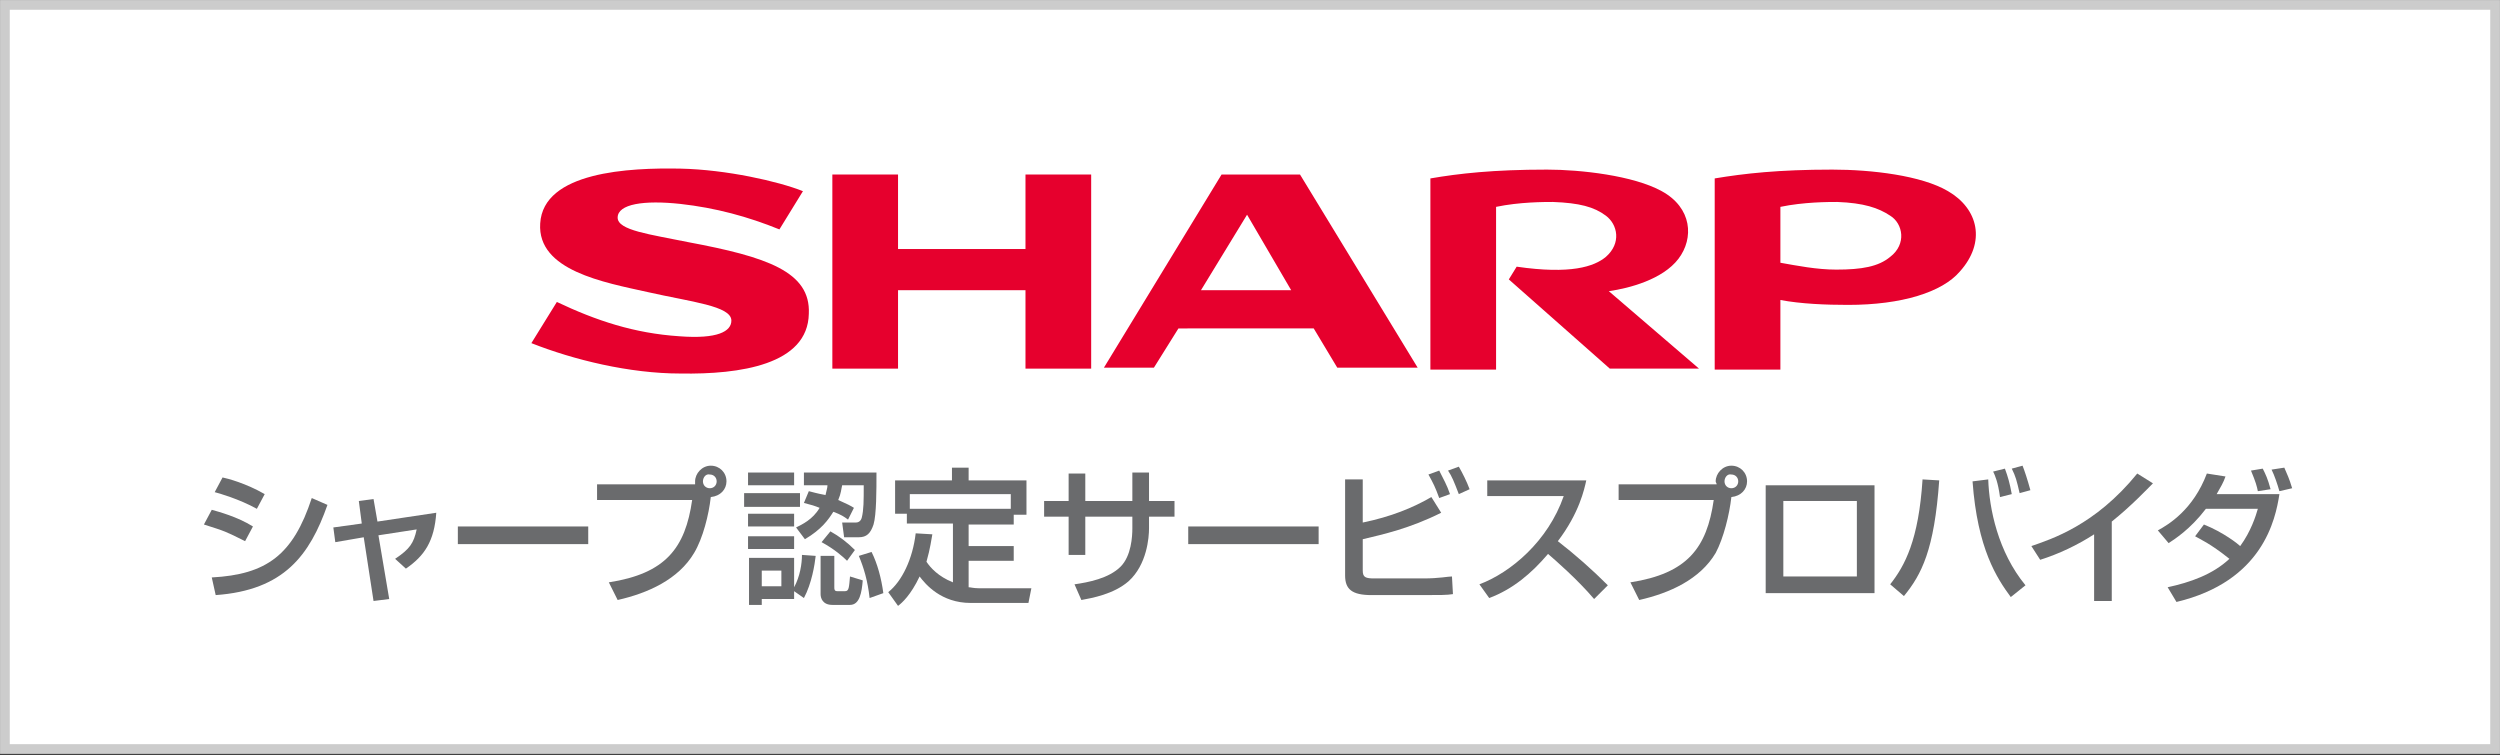
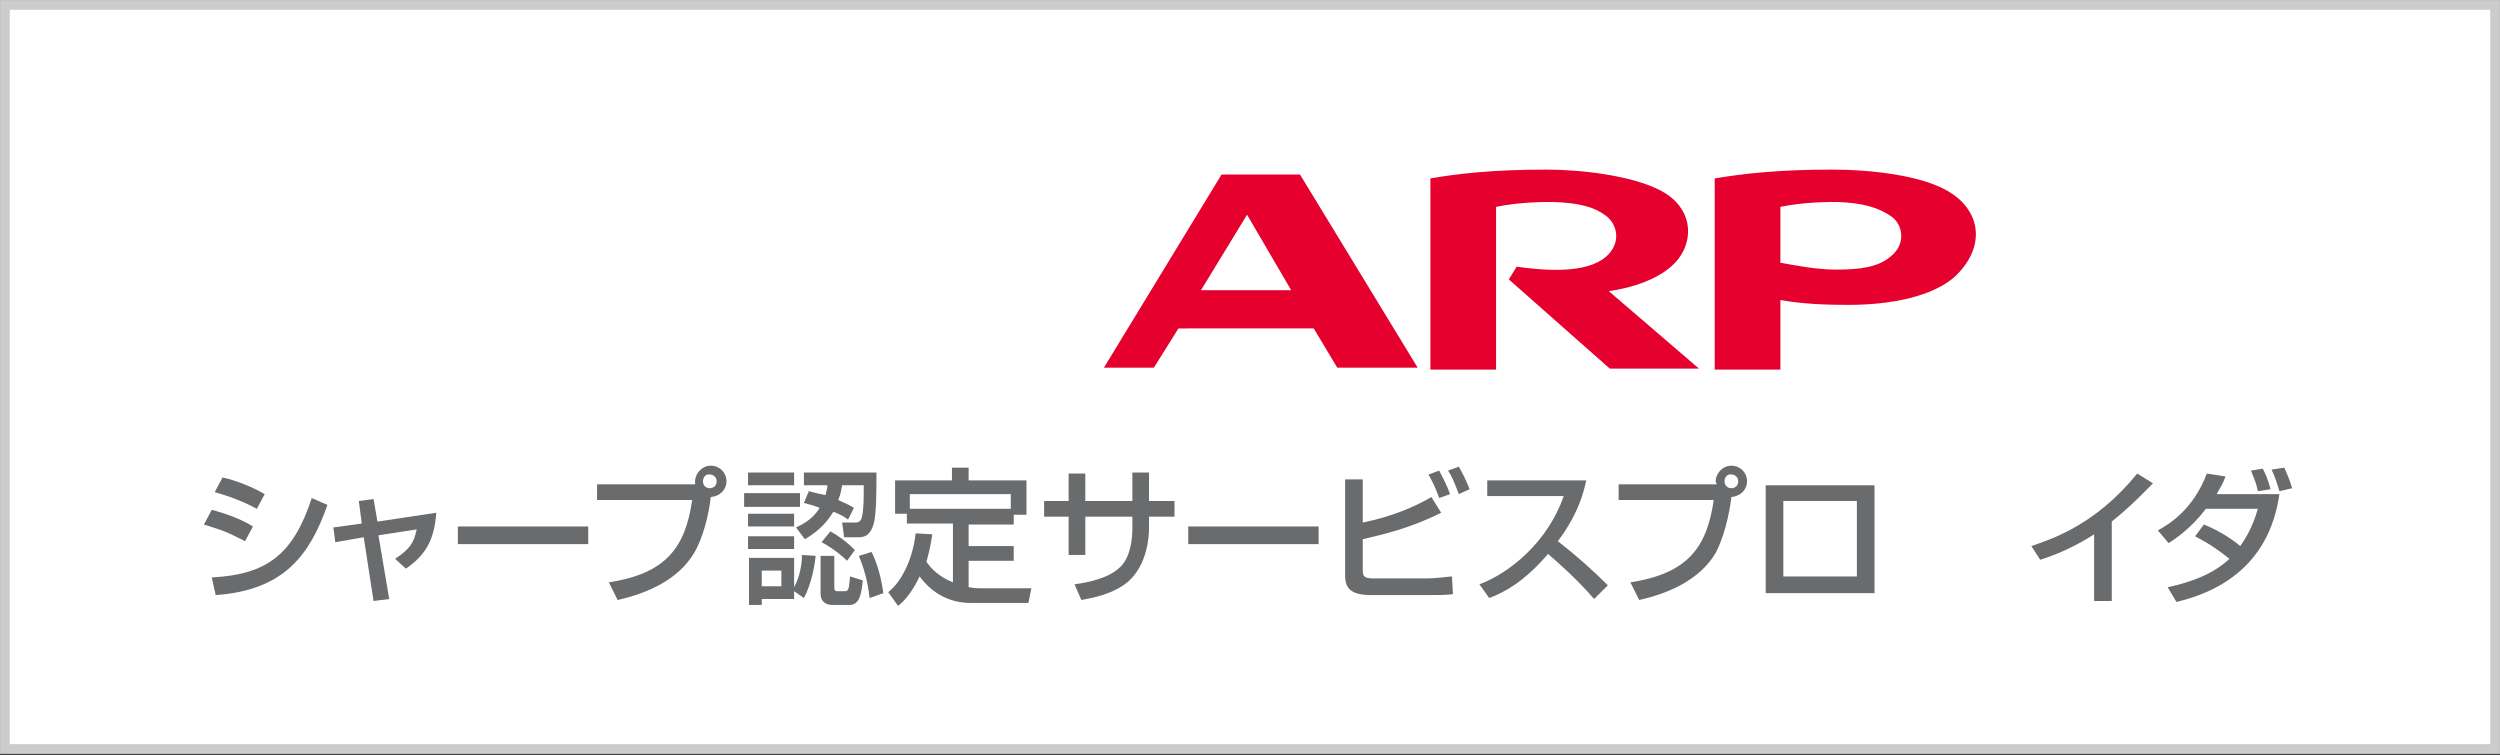
<svg xmlns="http://www.w3.org/2000/svg" version="1.1" id="レイヤー_1" x="0px" y="0px" viewBox="0 0 255 77" style="enable-background:new 0 0 255 77;" xml:space="preserve">
  <rect x="0" y="0" width="255" height="77" fill="#333333" stroke="none" />
  <style type="text/css">
	.st0{fill:#FFFFFF;stroke:#CCCCCC;stroke-width:0.991;stroke-miterlimit:10;}
	.st1{fill:#6A6B6D;}
	.st2{fill:#E6002D;}
</style>
  <rect x="0.5" y="0.5" class="st0" width="254" height="75.9" />
  <g>
    <g>
      <path class="st1" d="M25,55.2c-2-1-2-1-4.2-1.7l0.8-1.5c0.7,0.2,2.6,0.7,4.2,1.7L25,55.2z M21.6,58.9c5.6-0.3,8.3-2.3,10.2-8.1    l1.6,0.7c-1.8,5.1-4.4,8.7-11.4,9.2L21.6,58.9z M26.2,51.9c-1.8-1-3.9-1.6-4.3-1.7l0.8-1.5c0.5,0.1,2.4,0.6,4.3,1.7L26.2,51.9z" />
      <path class="st1" d="M36.6,51.1l1.5-0.2l0.4,2.3l6-0.9c-0.2,2.9-1.2,4.4-3.1,5.7l-1.1-1c1.5-1,1.9-1.6,2.2-3l-3.9,0.6l1.1,6.5    l-1.6,0.2l-1-6.5l-2.9,0.5l-0.2-1.5l2.9-0.4L36.6,51.1z" />
      <path class="st1" d="M60,53.7v1.8H46.7v-1.8H60z" />
      <path class="st1" d="M62.1,59.4c5.8-0.9,7.8-3.5,8.5-8.4h-9.7v-1.6h10c0-0.1,0-0.2,0-0.3c0-0.8,0.7-1.6,1.6-1.6    c0.9,0,1.6,0.7,1.6,1.6c0,0.8-0.6,1.5-1.6,1.6c-0.2,1.8-0.8,4.2-1.7,5.7c-1.6,2.7-4.7,4.1-7.8,4.8L62.1,59.4z M71.7,49.1    c0,0.4,0.3,0.7,0.7,0.7c0.4,0,0.7-0.3,0.7-0.7c0-0.4-0.3-0.7-0.7-0.7C72,48.3,71.7,48.7,71.7,49.1z" />
      <path class="st1" d="M75.9,50.3h5.7v1.4h-5.7V50.3z M76.3,48.2H81v1.3h-4.7V48.2z M76.3,52.4H81v1.3h-4.7V52.4z M76.3,54.7H81V56    h-4.7V54.7z M81,60.3v0.8h-3.3v0.6h-1.3v-4.8H81v3c0.6-1.1,0.8-2.4,0.8-3.3l1.4,0.1c-0.1,0.9-0.4,2.8-1.2,4.3L81,60.3z M77.7,58.2    v1.6h2v-1.6H77.7z M85.9,49.5c-0.1,0.4-0.1,0.8-0.4,1.5c0.9,0.4,1.3,0.6,1.6,0.8l-0.6,1.2c-0.4-0.3-0.7-0.5-1.5-0.8    C84.5,53,83.8,54,82.1,55l-0.9-1.2c0.6-0.3,1.7-0.8,2.4-2c-0.5-0.2-0.8-0.3-1.6-0.5l0.5-1.2c0.4,0.1,0.7,0.2,1.7,0.4    c0.1-0.5,0.2-0.7,0.2-1H82v-1.3h7.4c0,1.8,0,4.3-0.3,5.3c-0.3,0.9-0.7,1.3-1.5,1.3h-1.5l-0.2-1.5h1.4c0.2,0,0.5-0.1,0.6-0.5    c0.2-0.8,0.2-1.7,0.2-3.3C88.1,49.5,85.9,49.5,85.9,49.5z M83.7,56.7h1.4v3.2c0,0.2,0,0.4,0.3,0.4h0.8c0.4,0,0.4-0.4,0.5-1.5    l1.3,0.4c-0.1,1.2-0.3,2.5-1.3,2.5h-1.8c-1,0-1.2-0.7-1.2-1.1C83.7,60.5,83.7,56.7,83.7,56.7z M84.7,54.2c0.9,0.5,1.7,1.1,2.5,1.9    l-0.8,1.1c-0.4-0.4-1.3-1.2-2.6-1.9L84.7,54.2z M88.9,56.3c0.6,1.2,1,2.7,1.2,4.2L88.7,61c-0.2-1.8-0.6-3.1-1.1-4.3L88.9,56.3z" />
      <path class="st1" d="M95.1,54.5c-0.1,0.5-0.2,1.4-0.6,2.8c0.4,0.6,1.2,1.5,2.7,2.1v-6h-4.7v-1h-1.2V49h5.8v-1.3h1.7V49h5.9v3.5    h-1.3v1h-4.6v2.2h4.6v1.5h-4.6v2.7c0.2,0,0.5,0.1,1,0.1h5.4l-0.3,1.5H99c-3,0-4.6-1.9-5.2-2.7c-0.9,1.9-1.8,2.7-2.2,3l-1-1.4    c1.4-1.1,2.5-3.4,2.8-6L95.1,54.5z M103.1,51.9v-1.5H92.8v1.5H103.1z" />
      <path class="st1" d="M115.5,48.2h1.7v2.9h2.6v1.6h-2.6v1.2c0,0.9-0.2,3.7-2.1,5.4c-1.5,1.3-3.7,1.7-4.8,1.9l-0.7-1.6    c1.4-0.2,3.5-0.6,4.7-1.8c1.1-1.1,1.2-3.1,1.2-3.9v-1.2h-4.8v3.9H109v-3.9h-2.5v-1.6h2.5v-2.8h1.7v2.8h4.8V48.2z" />
      <path class="st1" d="M134.5,53.7v1.8h-13.3v-1.8H134.5z" />
      <path class="st1" d="M139,48.9v4.4c2.9-0.6,5.1-1.5,7-2.6l1,1.6c-3.2,1.6-5.9,2.2-8,2.7v3.2c0,0.7,0.3,0.8,1.2,0.8h5    c1.6,0,2.5-0.2,2.9-0.2l0.1,1.8c-0.6,0.1-1.3,0.1-3.2,0.1h-5.1c-2,0-2.7-0.6-2.7-2v-9.8L139,48.9L139,48.9z M146.8,50.8    c-0.4-1.1-0.6-1.5-1.1-2.4l1.1-0.4c0.4,0.8,0.8,1.5,1.1,2.4L146.8,50.8z M148.8,50.4c-0.5-1.3-0.7-1.8-1.1-2.4l1.1-0.4    c0.4,0.7,0.8,1.5,1.1,2.3L148.8,50.4z" />
      <path class="st1" d="M150.9,59.6c3.2-1.2,7-4.4,8.6-9h-7.8V49h10.1c-0.2,0.9-0.7,3.3-2.9,6.2c1.8,1.4,3.5,2.9,5.1,4.5l-1.4,1.4    c-1.7-2-4-4-4.7-4.6c-1.7,2-3.6,3.6-6,4.5L150.9,59.6z" />
      <path class="st1" d="M166.3,59.4c5.8-0.9,7.8-3.5,8.5-8.4h-9.7v-1.6h10c0-0.1-0.1-0.2-0.1-0.3c0-0.8,0.7-1.6,1.6-1.6    c0.9,0,1.6,0.7,1.6,1.6c0,0.8-0.6,1.5-1.6,1.6c-0.2,1.8-0.8,4.2-1.6,5.7c-1.6,2.7-4.7,4.1-7.8,4.8L166.3,59.4z M175.9,49.1    c0,0.4,0.3,0.7,0.7,0.7c0.4,0,0.7-0.3,0.7-0.7c0-0.4-0.3-0.7-0.7-0.7C176.2,48.3,175.9,48.7,175.9,49.1z" />
      <path class="st1" d="M191.2,49.5v11h-11.1v-11H191.2z M189.4,51.1h-7.5v7.7h7.5V51.1z" />
-       <path class="st1" d="M192.8,59.6c1.5-1.9,2.9-4.5,3.3-10.7l1.7,0.1c-0.5,7.1-1.8,9.6-3.6,11.8L192.8,59.6z M202.8,48.9    c0.1,3,1,7.4,3.8,10.8l-1.5,1.2c-1.4-1.9-3.4-4.9-3.9-11.8L202.8,48.9z M204,50.7c-0.2-1.5-0.5-2.2-0.7-2.6l1.2-0.3    c0.3,0.8,0.5,1.5,0.7,2.6L204,50.7z M206,50.3c-0.3-1.3-0.4-1.7-0.8-2.5l1.1-0.3c0.2,0.5,0.5,1.4,0.8,2.5L206,50.3z" />
      <path class="st1" d="M215.4,61.3h-1.8v-6.8c-1.7,1.1-3.6,2-5.5,2.6l-0.9-1.4c2-0.7,6.5-2.1,10.8-7.4l1.6,1    c-0.6,0.6-2.2,2.3-4.2,3.9L215.4,61.3L215.4,61.3z" />
      <path class="st1" d="M224.8,53.5c2,0.8,3.5,2,3.7,2.2c1.1-1.5,1.6-3.1,1.8-3.8H225c-1.6,2.1-3.2,3.1-3.8,3.5l-1.1-1.3    c1.1-0.6,3.6-2.1,5-5.8l1.9,0.3c-0.2,0.6-0.5,1.1-0.9,1.8h6.4c-0.4,2.6-1.7,8.9-10.5,11l-0.9-1.5c2.3-0.5,4.6-1.3,6.3-2.9    c-2-1.6-3-2-3.5-2.3L224.8,53.5z M230.3,50.1c-0.1-0.5-0.2-0.9-0.7-2.1l1.2-0.2c0.3,0.6,0.5,1,0.8,2.1L230.3,50.1z M232.5,50.1    c-0.2-0.7-0.5-1.6-0.8-2.2l1.3-0.2c0.3,0.7,0.5,1.1,0.8,2.1L232.5,50.1z" />
    </g>
    <g>
-       <polyline class="st2" points="104.6,25.4 91.6,25.4 91.6,17.8 84.9,17.8 84.9,37.6 91.6,37.6 91.6,29.6 104.6,29.6 104.6,37.6     111.3,37.6 111.3,17.8 104.6,17.8 104.6,25.4   " />
      <path class="st2" d="M124.6,17.8l-12,19.7h5.1l2.5-4H134l2.4,4h8.2l-12-19.7H124.6z M122.5,29.6l4.7-7.7l4.5,7.7H122.5" />
      <path class="st2" d="M171.2,26.4c1.6-2.1,1.4-5.2-1.7-6.9c-2.9-1.6-8.3-2.2-11.7-2.2c-5.5,0-9,0.4-11.9,0.9v19.5h6.7V21.1    c2.4-0.5,4.9-0.5,5.8-0.5c2.7,0.1,4.2,0.5,5.4,1.4c1.2,0.9,1.6,2.8,0,4.2c-1.2,1-3.6,1.8-9.1,1l-0.8,1.3l10.3,9.1h9.1l-9.2-7.9    C166.2,29.4,169.6,28.5,171.2,26.4" />
-       <path class="st2" d="M70.2,24.7c-3.9-0.8-7.2-1.2-7.2-2.5c0-1.4,2.7-1.8,6.4-1.4c3.6,0.4,6.9,1.3,10.1,2.6l2.4-3.9    c-2.5-1-7.8-2.2-12.5-2.3c-5.2-0.1-14,0.3-14.3,5.6c-0.3,4.8,6.5,6,11,7c4.4,1,8.5,1.4,8.5,2.9c0,1.1-1.4,1.9-5.3,1.6    c-4.6-0.3-8.5-1.6-12.5-3.5L54.2,35c4.3,1.7,10,3.1,15.2,3.1c6.1,0.1,13-0.9,13.1-6.1C82.7,27.7,78.2,26.2,70.2,24.7" />
      <path class="st2" d="M198.7,19.5c-2.7-1.6-7.8-2.2-11.8-2.2c-5.5,0-9,0.4-12,0.9v19.5h6.7v-7.1c2.1,0.4,4.7,0.5,6.9,0.5    c5.5,0,9.6-1.3,11.4-3.4C202.6,24.7,201.8,21.3,198.7,19.5z M192.8,26.2c-1.2,1-2.9,1.3-5.5,1.3c-2,0-4-0.4-5.7-0.7v-5.7    c2.4-0.5,4.9-0.5,5.8-0.5c2.7,0.1,4.2,0.6,5.4,1.4C194.1,22.8,194.5,24.9,192.8,26.2" />
    </g>
  </g>
</svg>